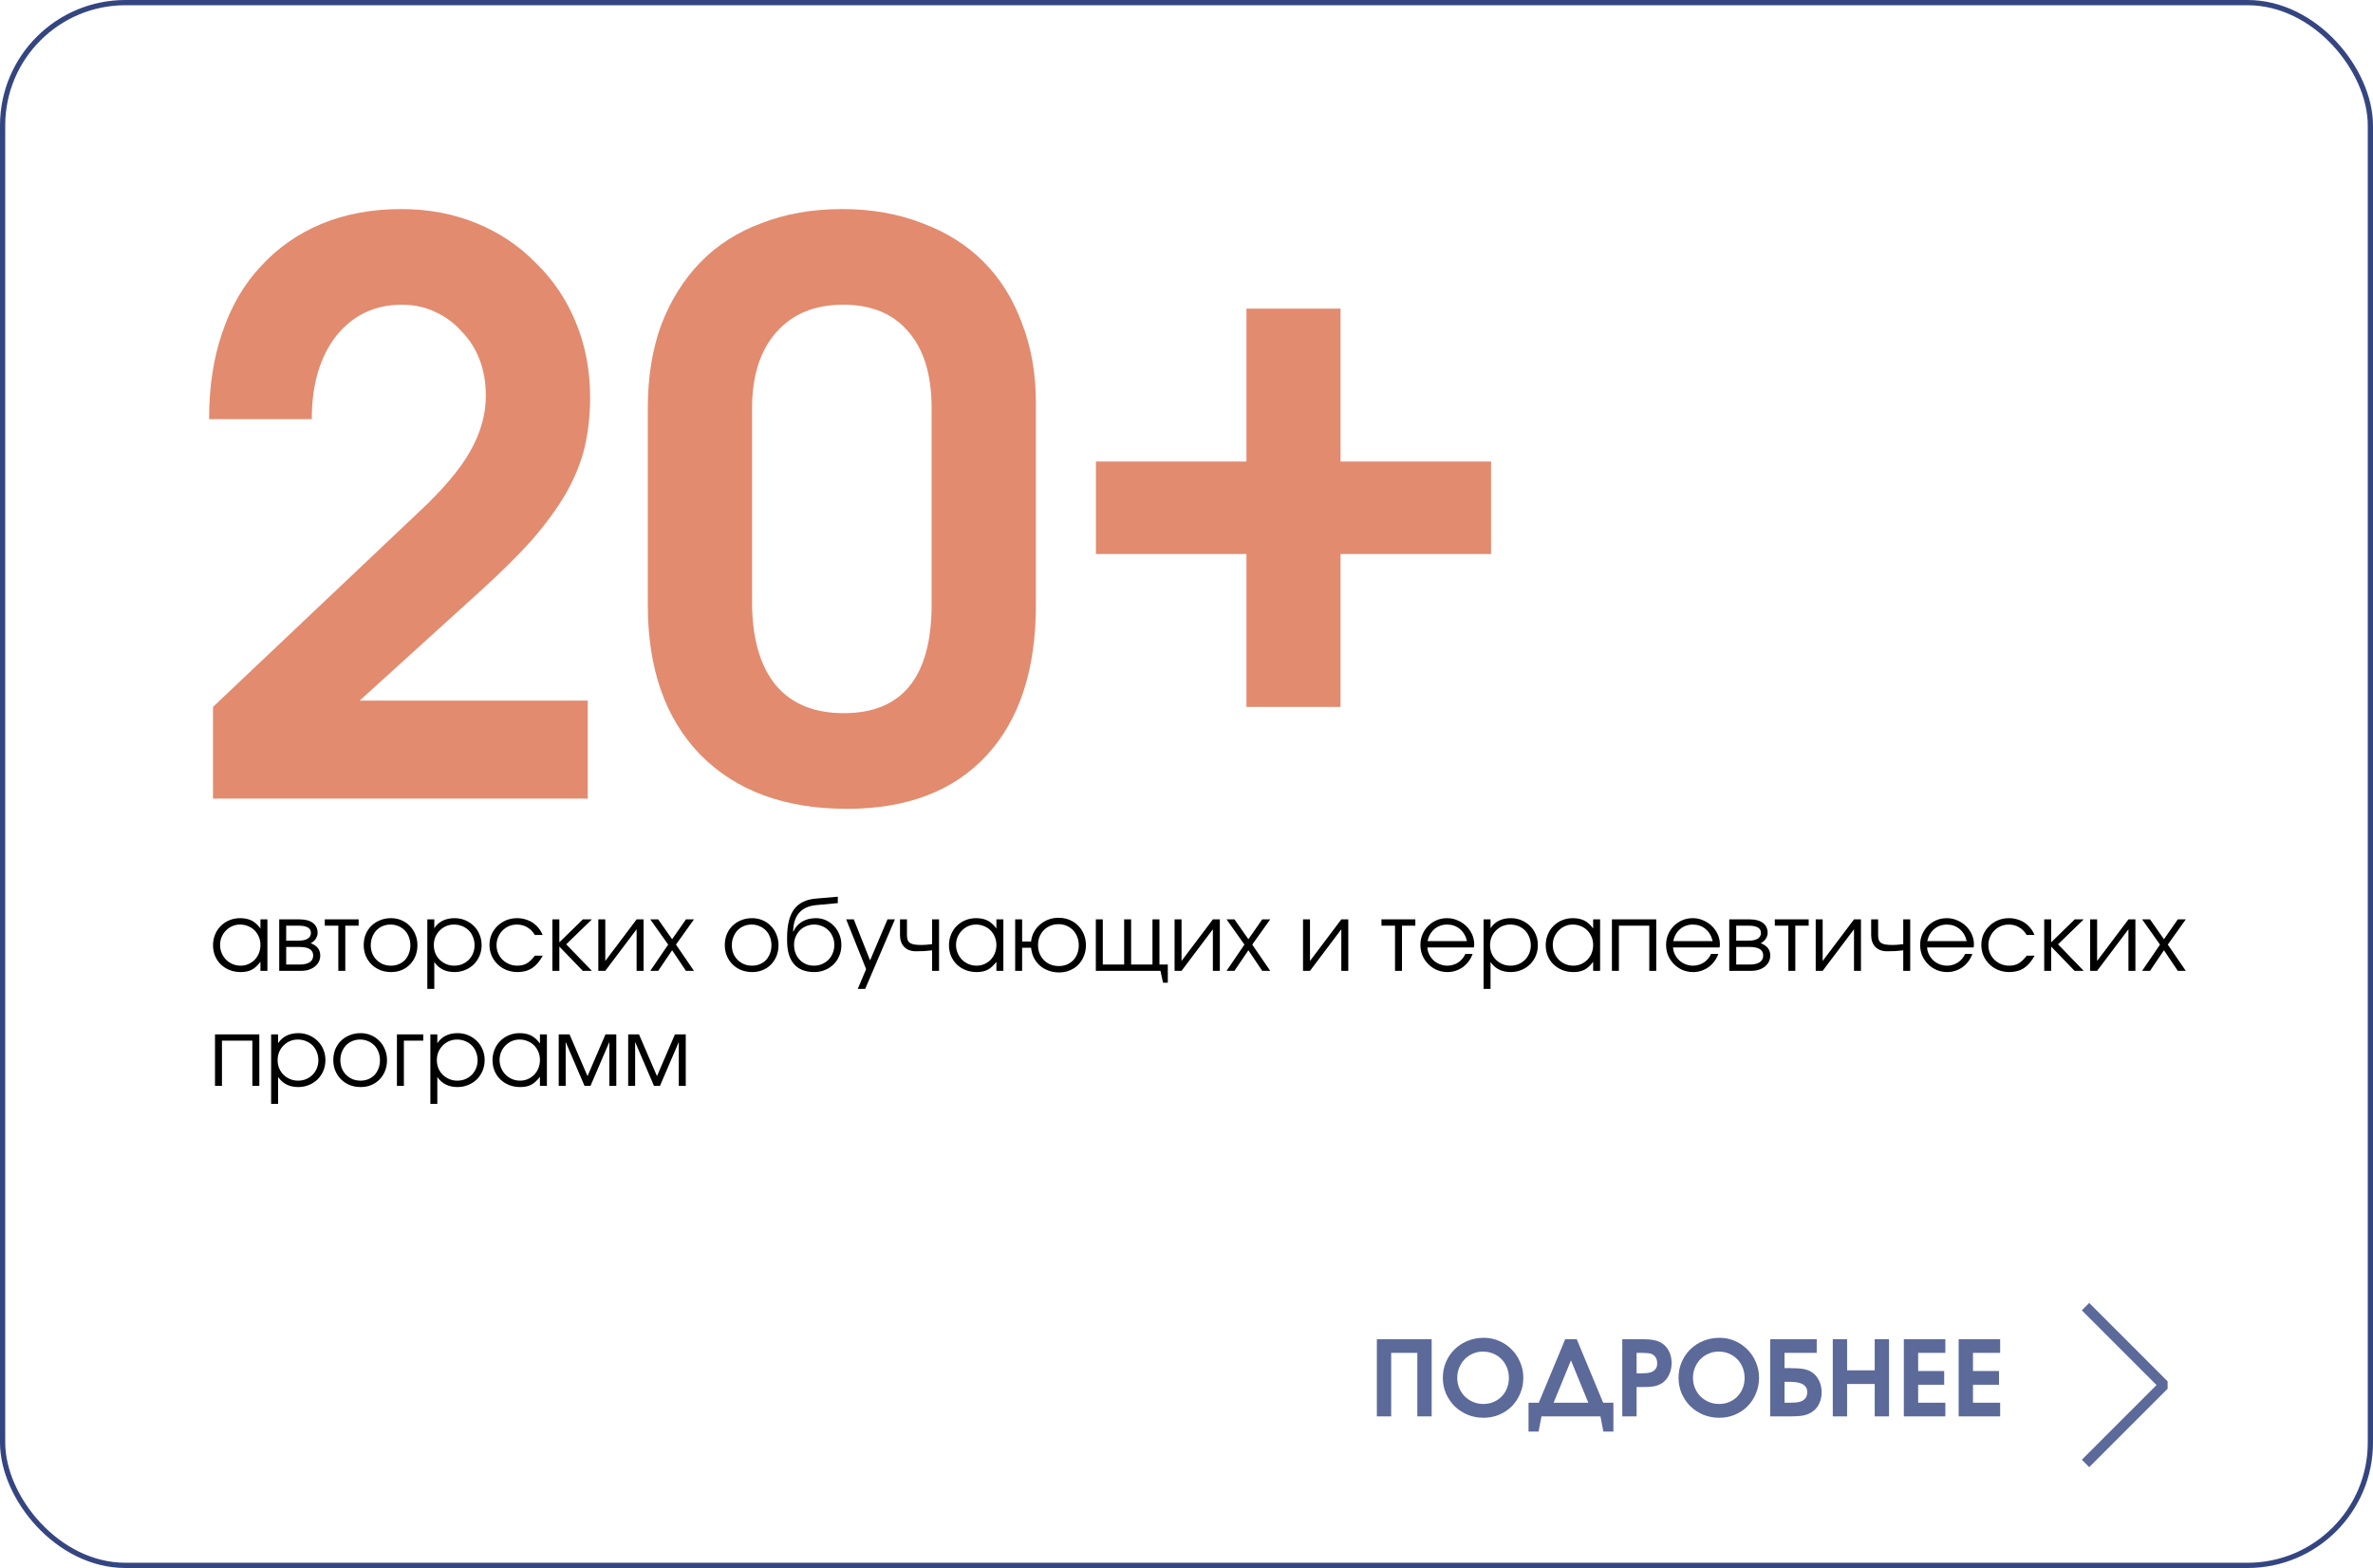
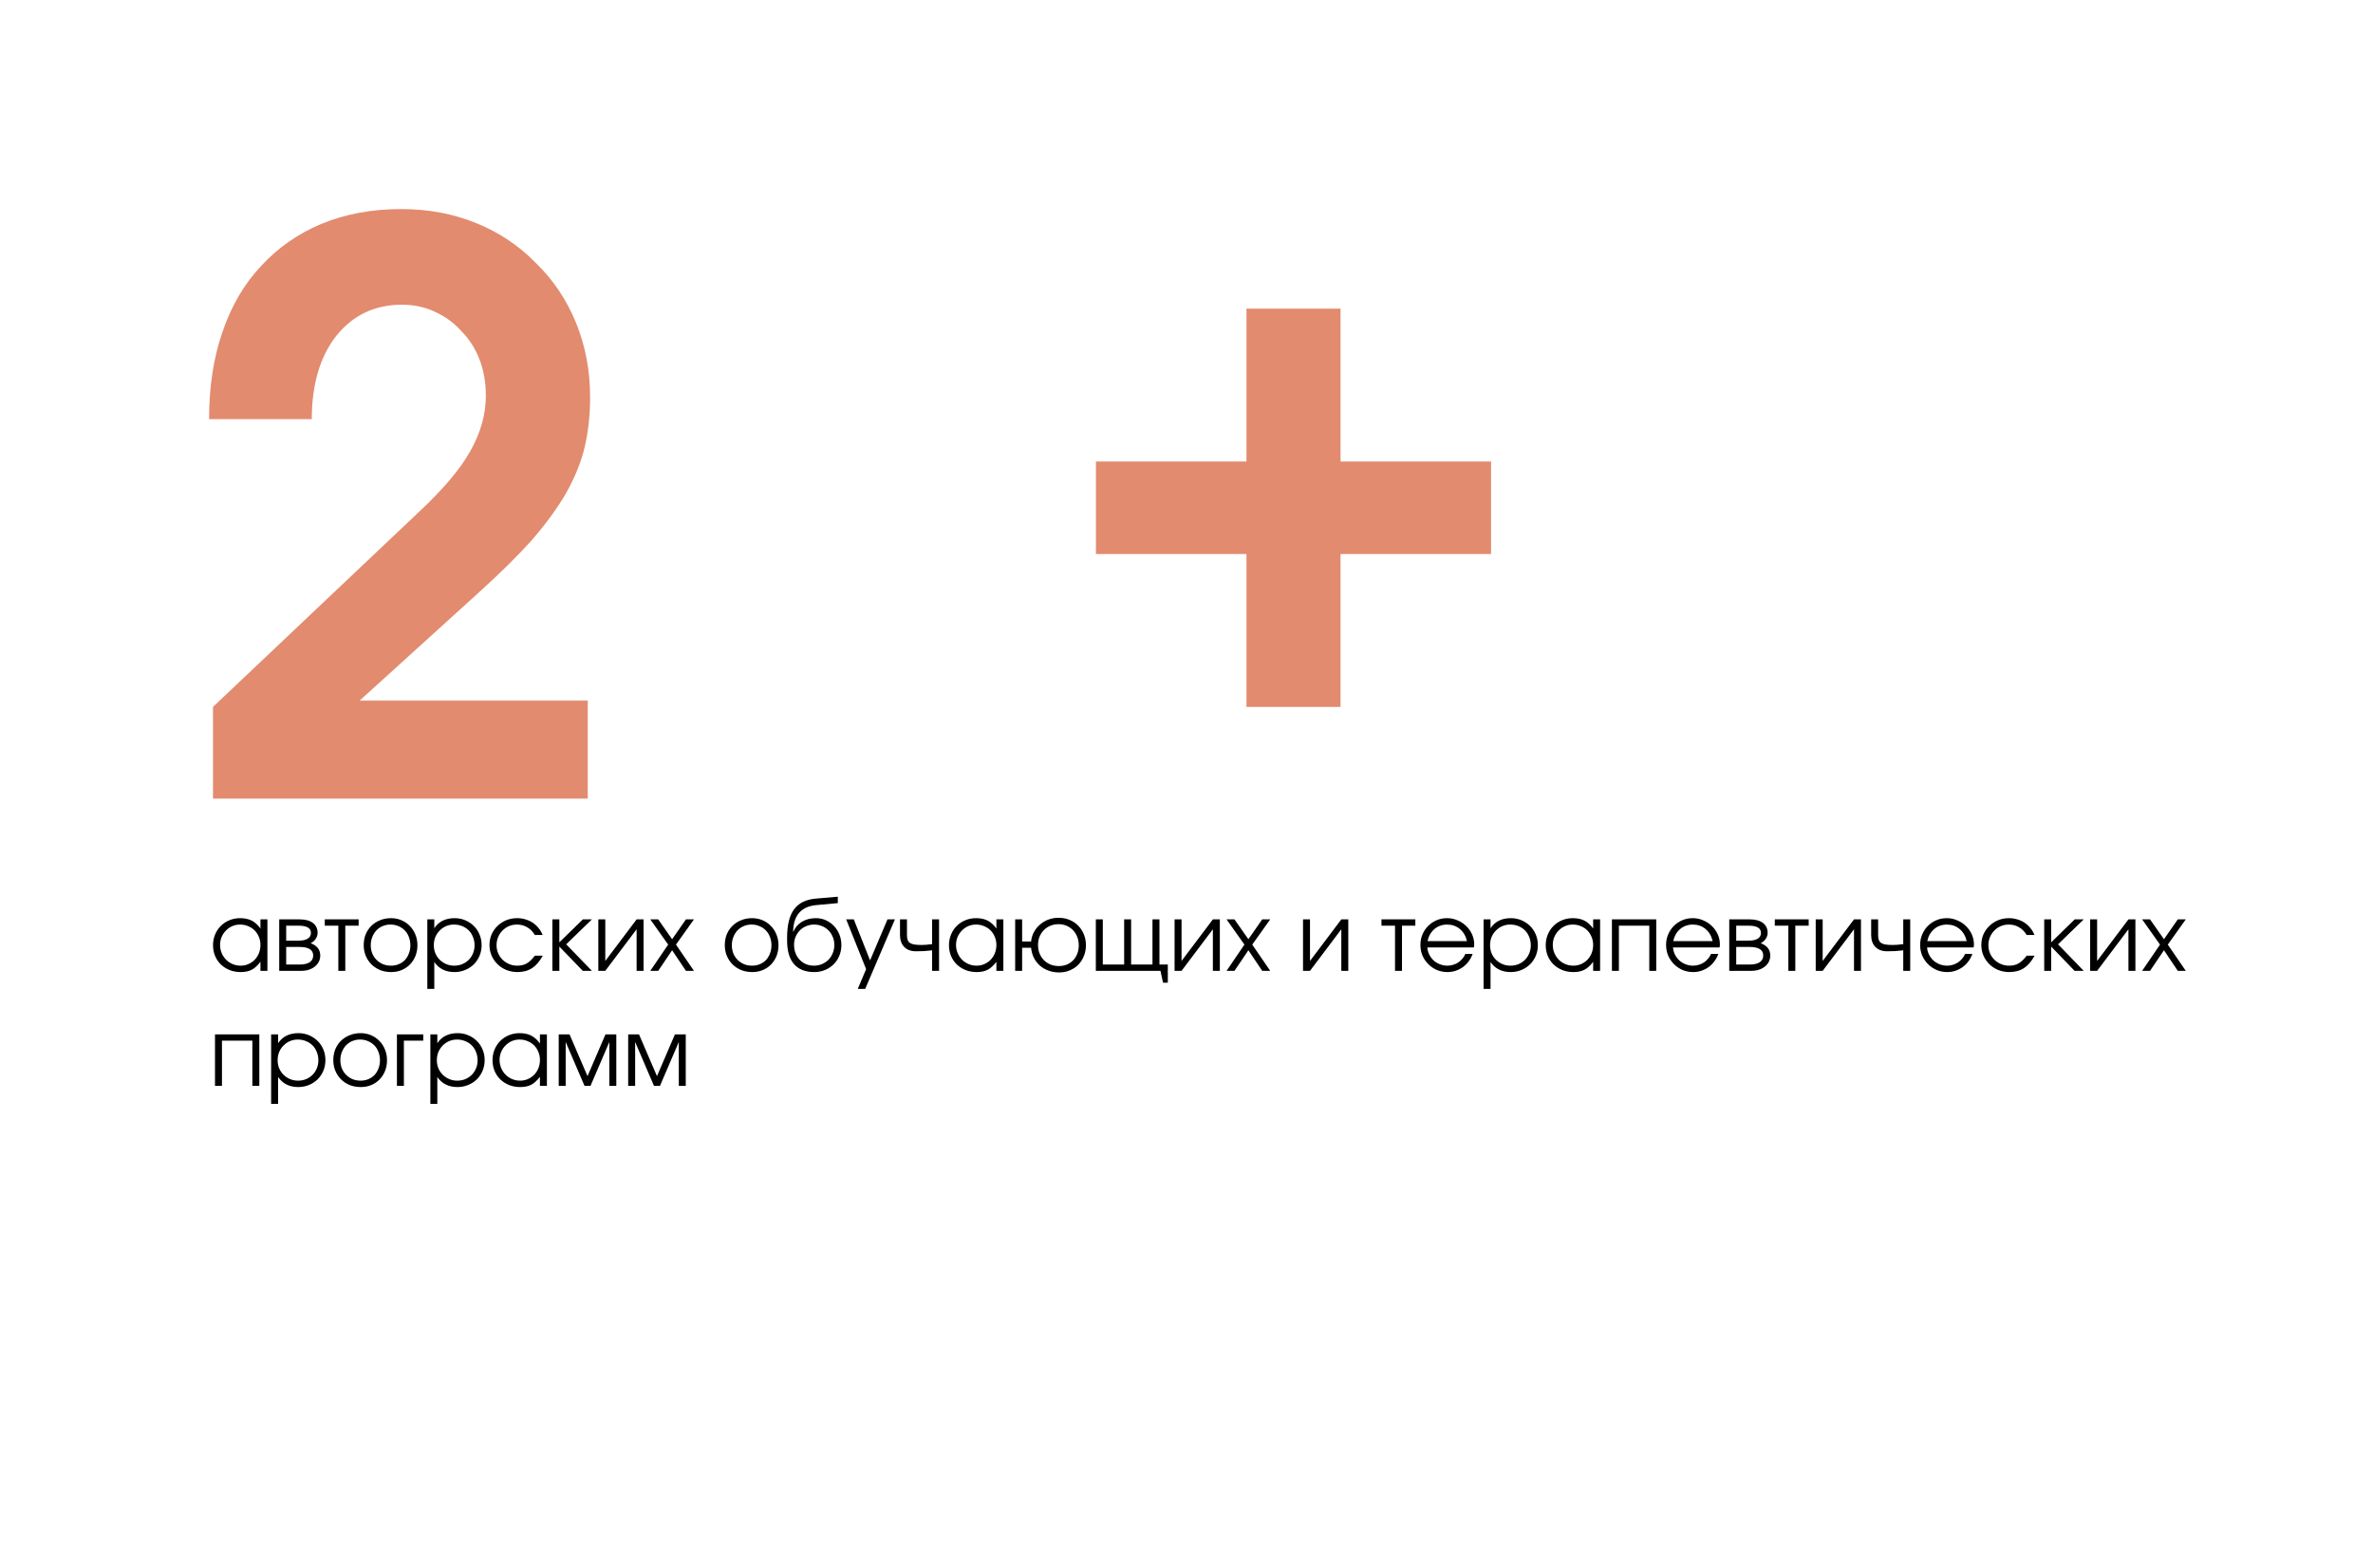
<svg xmlns="http://www.w3.org/2000/svg" width="454" height="300" viewBox="0 0 454 300" fill="none">
-   <rect x="0.5" y="0.5" width="453" height="299" rx="23.5" stroke="#344581" />
  <path d="M40.756 180.854C40.756 180.11 40.888 179.426 41.152 178.802C41.416 178.166 41.776 177.62 42.232 177.164C42.7 176.696 43.252 176.33 43.888 176.066C44.524 175.802 45.208 175.67 45.94 175.67C46.804 175.67 47.542 175.826 48.154 176.138C48.766 176.45 49.324 176.954 49.828 177.65V175.904H51.16V185.75H49.828V184.022C49.564 184.37 49.294 184.67 49.018 184.922C48.754 185.174 48.472 185.378 48.172 185.534C47.872 185.69 47.548 185.804 47.2 185.876C46.852 185.948 46.468 185.984 46.048 185.984C45.292 185.984 44.59 185.858 43.942 185.606C43.294 185.342 42.73 184.982 42.25 184.526C41.782 184.07 41.416 183.53 41.152 182.906C40.888 182.27 40.756 181.586 40.756 180.854ZM42.106 180.8C42.106 181.352 42.208 181.868 42.412 182.348C42.616 182.828 42.892 183.248 43.24 183.608C43.6 183.968 44.02 184.25 44.5 184.454C44.98 184.658 45.49 184.76 46.03 184.76C46.57 184.76 47.068 184.658 47.524 184.454C47.992 184.25 48.394 183.974 48.73 183.626C49.078 183.266 49.348 182.846 49.54 182.366C49.732 181.874 49.828 181.352 49.828 180.8C49.828 180.236 49.726 179.72 49.522 179.252C49.33 178.772 49.06 178.358 48.712 178.01C48.364 177.662 47.95 177.392 47.47 177.2C47.002 176.996 46.486 176.894 45.922 176.894C45.394 176.894 44.896 176.996 44.428 177.2C43.972 177.404 43.57 177.686 43.222 178.046C42.874 178.394 42.598 178.808 42.394 179.288C42.202 179.756 42.106 180.26 42.106 180.8ZM53.421 175.904H57.363C58.431 175.904 59.265 176.132 59.865 176.588C60.465 177.044 60.765 177.68 60.765 178.496C60.765 178.892 60.639 179.276 60.387 179.648C60.135 180.02 59.817 180.29 59.433 180.458C60.657 180.914 61.269 181.7 61.269 182.816C61.269 183.248 61.179 183.644 60.999 184.004C60.819 184.352 60.567 184.658 60.243 184.922C59.919 185.186 59.535 185.39 59.091 185.534C58.647 185.678 58.161 185.75 57.633 185.75H53.421V175.904ZM57.147 179.972C57.903 179.972 58.479 179.846 58.875 179.594C59.283 179.33 59.487 178.964 59.487 178.496C59.487 177.572 58.707 177.11 57.147 177.11H54.753V179.972H57.147ZM57.291 184.544C58.143 184.544 58.791 184.4 59.235 184.112C59.691 183.812 59.919 183.38 59.919 182.816C59.919 181.724 59.043 181.178 57.291 181.178H54.753V184.544H57.291ZM64.728 177.11H62.136V175.904H68.616V177.11H66.06V185.75H64.728V177.11ZM69.584 180.836C69.584 180.092 69.71 179.402 69.962 178.766C70.226 178.13 70.592 177.584 71.06 177.128C71.528 176.672 72.08 176.318 72.716 176.066C73.352 175.802 74.048 175.67 74.804 175.67C75.524 175.67 76.19 175.802 76.802 176.066C77.426 176.33 77.96 176.696 78.404 177.164C78.86 177.62 79.214 178.166 79.466 178.802C79.73 179.426 79.862 180.11 79.862 180.854C79.862 181.586 79.736 182.27 79.484 182.906C79.232 183.53 78.884 184.07 78.44 184.526C77.996 184.982 77.462 185.342 76.838 185.606C76.226 185.858 75.56 185.984 74.84 185.984C74.084 185.984 73.382 185.858 72.734 185.606C72.098 185.342 71.546 184.982 71.078 184.526C70.61 184.058 70.244 183.512 69.98 182.888C69.716 182.252 69.584 181.568 69.584 180.836ZM74.804 184.76C75.344 184.76 75.842 184.664 76.298 184.472C76.754 184.28 77.144 184.016 77.468 183.68C77.792 183.332 78.044 182.918 78.224 182.438C78.416 181.958 78.512 181.436 78.512 180.872C78.512 180.296 78.416 179.762 78.224 179.27C78.044 178.778 77.78 178.358 77.432 178.01C77.096 177.662 76.694 177.392 76.226 177.2C75.77 176.996 75.26 176.894 74.696 176.894C74.156 176.894 73.652 176.996 73.184 177.2C72.728 177.392 72.332 177.668 71.996 178.028C71.672 178.376 71.414 178.796 71.222 179.288C71.03 179.768 70.934 180.29 70.934 180.854C70.934 181.418 71.03 181.94 71.222 182.42C71.414 182.888 71.684 183.296 72.032 183.644C72.38 183.992 72.788 184.268 73.256 184.472C73.736 184.664 74.252 184.76 74.804 184.76ZM81.757 175.904H83.089V177.596C83.509 176.96 84.043 176.48 84.691 176.156C85.351 175.832 86.107 175.67 86.959 175.67C87.691 175.67 88.369 175.802 88.993 176.066C89.629 176.33 90.181 176.696 90.649 177.164C91.117 177.62 91.483 178.166 91.747 178.802C92.011 179.426 92.143 180.104 92.143 180.836C92.143 181.556 92.011 182.234 91.747 182.87C91.483 183.494 91.117 184.04 90.649 184.508C90.181 184.964 89.629 185.324 88.993 185.588C88.357 185.852 87.667 185.984 86.923 185.984C86.095 185.984 85.357 185.822 84.709 185.498C84.061 185.174 83.521 184.694 83.089 184.058V189.206H81.757V175.904ZM86.905 184.76C87.457 184.76 87.967 184.664 88.435 184.472C88.915 184.268 89.329 183.992 89.677 183.644C90.025 183.296 90.295 182.888 90.487 182.42C90.691 181.94 90.793 181.424 90.793 180.872C90.793 180.296 90.691 179.762 90.487 179.27C90.295 178.778 90.025 178.358 89.677 178.01C89.329 177.662 88.915 177.392 88.435 177.2C87.955 176.996 87.427 176.894 86.851 176.894C86.311 176.894 85.807 176.996 85.339 177.2C84.871 177.404 84.463 177.686 84.115 178.046C83.767 178.394 83.491 178.808 83.287 179.288C83.095 179.768 82.999 180.284 82.999 180.836C82.999 181.388 83.095 181.904 83.287 182.384C83.491 182.864 83.767 183.278 84.115 183.626C84.475 183.974 84.889 184.25 85.357 184.454C85.837 184.658 86.353 184.76 86.905 184.76ZM103.837 182.852C103.261 183.92 102.583 184.712 101.803 185.228C101.023 185.732 100.093 185.984 99.013 185.984C98.257 185.984 97.549 185.852 96.889 185.588C96.241 185.324 95.677 184.958 95.197 184.49C94.717 184.022 94.339 183.476 94.063 182.852C93.787 182.216 93.649 181.532 93.649 180.8C93.649 180.08 93.781 179.408 94.045 178.784C94.321 178.16 94.699 177.62 95.179 177.164C95.659 176.696 96.217 176.33 96.853 176.066C97.501 175.802 98.191 175.67 98.923 175.67C99.487 175.67 100.021 175.748 100.525 175.904C101.029 176.048 101.491 176.258 101.911 176.534C102.331 176.81 102.703 177.152 103.027 177.56C103.363 177.956 103.627 178.4 103.819 178.892H102.325C101.941 178.244 101.455 177.752 100.867 177.416C100.291 177.068 99.637 176.894 98.905 176.894C98.353 176.894 97.837 176.996 97.357 177.2C96.889 177.404 96.481 177.686 96.133 178.046C95.785 178.394 95.509 178.808 95.305 179.288C95.101 179.768 94.999 180.284 94.999 180.836C94.999 181.388 95.101 181.904 95.305 182.384C95.509 182.852 95.791 183.266 96.151 183.626C96.511 183.974 96.931 184.25 97.411 184.454C97.891 184.658 98.407 184.76 98.959 184.76C99.667 184.76 100.273 184.616 100.777 184.328C101.293 184.028 101.809 183.536 102.325 182.852H103.837ZM105.681 175.904H107.013V180.296L111.513 175.904H113.241L108.327 180.674L113.241 185.75H111.495L107.013 181.106V185.75H105.681V175.904ZM114.47 175.904H115.802V183.86L121.796 175.904H123.128V185.75H121.796V177.794L115.802 185.75H114.47V175.904ZM127.834 180.728L124.414 175.904H125.926L128.59 179.702L131.236 175.904H132.766L129.328 180.728L132.766 185.75H131.236L128.59 181.808L125.926 185.75H124.414L127.834 180.728ZM138.666 180.836C138.666 180.092 138.792 179.402 139.044 178.766C139.308 178.13 139.674 177.584 140.142 177.128C140.61 176.672 141.162 176.318 141.798 176.066C142.434 175.802 143.13 175.67 143.886 175.67C144.606 175.67 145.272 175.802 145.884 176.066C146.508 176.33 147.042 176.696 147.486 177.164C147.942 177.62 148.296 178.166 148.548 178.802C148.812 179.426 148.944 180.11 148.944 180.854C148.944 181.586 148.818 182.27 148.566 182.906C148.314 183.53 147.966 184.07 147.522 184.526C147.078 184.982 146.544 185.342 145.92 185.606C145.308 185.858 144.642 185.984 143.922 185.984C143.166 185.984 142.464 185.858 141.816 185.606C141.18 185.342 140.628 184.982 140.16 184.526C139.692 184.058 139.326 183.512 139.062 182.888C138.798 182.252 138.666 181.568 138.666 180.836ZM143.886 184.76C144.426 184.76 144.924 184.664 145.38 184.472C145.836 184.28 146.226 184.016 146.55 183.68C146.874 183.332 147.126 182.918 147.306 182.438C147.498 181.958 147.594 181.436 147.594 180.872C147.594 180.296 147.498 179.762 147.306 179.27C147.126 178.778 146.862 178.358 146.514 178.01C146.178 177.662 145.776 177.392 145.308 177.2C144.852 176.996 144.342 176.894 143.778 176.894C143.238 176.894 142.734 176.996 142.266 177.2C141.81 177.392 141.414 177.668 141.078 178.028C140.754 178.376 140.496 178.796 140.304 179.288C140.112 179.768 140.016 180.29 140.016 180.854C140.016 181.418 140.112 181.94 140.304 182.42C140.496 182.888 140.766 183.296 141.114 183.644C141.462 183.992 141.87 184.268 142.338 184.472C142.818 184.664 143.334 184.76 143.886 184.76ZM151.793 178.244C152.129 177.44 152.675 176.81 153.431 176.354C154.187 175.898 155.075 175.67 156.095 175.67C156.779 175.67 157.415 175.802 158.003 176.066C158.591 176.33 159.107 176.696 159.551 177.164C159.995 177.632 160.343 178.178 160.595 178.802C160.847 179.426 160.973 180.098 160.973 180.818C160.973 181.55 160.841 182.234 160.577 182.87C160.313 183.506 159.947 184.052 159.479 184.508C159.023 184.964 158.477 185.324 157.841 185.588C157.205 185.852 156.515 185.984 155.771 185.984C154.079 185.984 152.789 185.474 151.901 184.454C151.025 183.434 150.587 181.934 150.587 179.954V179.414C150.587 177.002 151.031 175.19 151.919 173.978C152.819 172.766 154.211 172.082 156.095 171.926L160.289 171.566V172.79L156.203 173.168C153.299 173.432 151.811 175.118 151.739 178.226L151.793 178.244ZM155.735 184.76C156.287 184.76 156.797 184.658 157.265 184.454C157.745 184.25 158.159 183.974 158.507 183.626C158.855 183.266 159.125 182.846 159.317 182.366C159.521 181.874 159.623 181.346 159.623 180.782C159.623 180.23 159.521 179.72 159.317 179.252C159.125 178.772 158.855 178.358 158.507 178.01C158.171 177.662 157.763 177.392 157.283 177.2C156.815 176.996 156.305 176.894 155.753 176.894C155.213 176.894 154.709 176.996 154.241 177.2C153.773 177.392 153.365 177.662 153.017 178.01C152.681 178.358 152.411 178.772 152.207 179.252C152.015 179.72 151.919 180.23 151.919 180.782C151.919 181.358 152.015 181.892 152.207 182.384C152.399 182.864 152.663 183.284 152.999 183.644C153.347 183.992 153.749 184.268 154.205 184.472C154.673 184.664 155.183 184.76 155.735 184.76ZM165.707 185.426L161.891 175.904H163.349L166.463 183.752L169.793 175.904H171.215L165.527 189.206H164.105L165.707 185.426ZM178.327 181.826C177.823 181.886 177.313 181.934 176.797 181.97C176.293 181.994 175.771 182.006 175.231 182.006C174.283 182.006 173.539 181.73 172.999 181.178C172.459 180.626 172.189 179.864 172.189 178.892V175.904H173.521V178.892C173.521 179.264 173.563 179.576 173.647 179.828C173.731 180.068 173.875 180.26 174.079 180.404C174.295 180.548 174.577 180.65 174.925 180.71C175.285 180.77 175.741 180.8 176.293 180.8C176.617 180.8 176.923 180.788 177.211 180.764C177.499 180.74 177.871 180.698 178.327 180.638V175.904H179.659V185.75H178.327V181.826ZM181.557 180.854C181.557 180.11 181.689 179.426 181.953 178.802C182.217 178.166 182.577 177.62 183.033 177.164C183.501 176.696 184.053 176.33 184.689 176.066C185.325 175.802 186.009 175.67 186.741 175.67C187.605 175.67 188.343 175.826 188.955 176.138C189.567 176.45 190.125 176.954 190.629 177.65V175.904H191.961V185.75H190.629V184.022C190.365 184.37 190.095 184.67 189.819 184.922C189.555 185.174 189.273 185.378 188.973 185.534C188.673 185.69 188.349 185.804 188.001 185.876C187.653 185.948 187.269 185.984 186.849 185.984C186.093 185.984 185.391 185.858 184.743 185.606C184.095 185.342 183.531 184.982 183.051 184.526C182.583 184.07 182.217 183.53 181.953 182.906C181.689 182.27 181.557 181.586 181.557 180.854ZM182.907 180.8C182.907 181.352 183.009 181.868 183.213 182.348C183.417 182.828 183.693 183.248 184.041 183.608C184.401 183.968 184.821 184.25 185.301 184.454C185.781 184.658 186.291 184.76 186.831 184.76C187.371 184.76 187.869 184.658 188.325 184.454C188.793 184.25 189.195 183.974 189.531 183.626C189.879 183.266 190.149 182.846 190.341 182.366C190.533 181.874 190.629 181.352 190.629 180.8C190.629 180.236 190.527 179.72 190.323 179.252C190.131 178.772 189.861 178.358 189.513 178.01C189.165 177.662 188.751 177.392 188.271 177.2C187.803 176.996 187.287 176.894 186.723 176.894C186.195 176.894 185.697 176.996 185.229 177.2C184.773 177.404 184.371 177.686 184.023 178.046C183.675 178.394 183.399 178.808 183.195 179.288C183.003 179.756 182.907 180.26 182.907 180.8ZM202.592 184.832C203.144 184.832 203.654 184.736 204.122 184.544C204.59 184.34 204.992 184.064 205.328 183.716C205.664 183.368 205.922 182.954 206.102 182.474C206.294 181.982 206.39 181.448 206.39 180.872C206.39 180.296 206.294 179.762 206.102 179.27C205.91 178.766 205.64 178.334 205.292 177.974C204.944 177.614 204.536 177.332 204.068 177.128C203.6 176.924 203.084 176.822 202.52 176.822C201.956 176.822 201.434 176.924 200.954 177.128C200.474 177.32 200.06 177.596 199.712 177.956C199.364 178.304 199.088 178.724 198.884 179.216C198.692 179.696 198.596 180.224 198.596 180.8C198.596 181.388 198.692 181.928 198.884 182.42C199.088 182.912 199.364 183.338 199.712 183.698C200.072 184.058 200.492 184.34 200.972 184.544C201.464 184.736 202.004 184.832 202.592 184.832ZM194.222 175.904H195.554V180.134H197.264C197.336 179.474 197.522 178.868 197.822 178.316C198.122 177.764 198.506 177.29 198.974 176.894C199.442 176.486 199.976 176.168 200.576 175.94C201.188 175.712 201.836 175.598 202.52 175.598C203.276 175.598 203.972 175.73 204.608 175.994C205.256 176.258 205.808 176.624 206.264 177.092C206.732 177.56 207.098 178.118 207.362 178.766C207.626 179.402 207.758 180.098 207.758 180.854C207.758 181.598 207.626 182.288 207.362 182.924C207.11 183.56 206.756 184.112 206.3 184.58C205.844 185.036 205.304 185.396 204.68 185.66C204.056 185.924 203.372 186.056 202.628 186.056C201.908 186.056 201.236 185.942 200.612 185.714C199.988 185.486 199.436 185.168 198.956 184.76C198.488 184.34 198.104 183.842 197.804 183.266C197.516 182.678 197.336 182.036 197.264 181.34H195.554V185.75H194.222V175.904ZM209.655 175.904H210.987V184.544H215.073V175.904H216.405V184.544H220.491V175.904H221.823V184.544H223.425V188.018H222.507L222.021 185.75H209.655V175.904ZM224.72 175.904H226.052V183.86L232.046 175.904H233.378V185.75H232.046V177.794L226.052 185.75H224.72V175.904ZM238.084 180.728L234.664 175.904H236.176L238.84 179.702L241.486 175.904H243.016L239.578 180.728L243.016 185.75H241.486L238.84 181.808L236.176 185.75H234.664L238.084 180.728ZM249.294 175.904H250.626V183.86L256.62 175.904H257.952V185.75H256.62V177.794L250.626 185.75H249.294V175.904ZM266.894 177.11H264.302V175.904H270.782V177.11H268.226V185.75H266.894V177.11ZM281.74 182.51C281.56 183.026 281.308 183.5 280.984 183.932C280.672 184.352 280.306 184.718 279.886 185.03C279.466 185.33 279.004 185.564 278.5 185.732C278.008 185.9 277.492 185.984 276.952 185.984C276.22 185.984 275.536 185.852 274.9 185.588C274.276 185.312 273.73 184.94 273.262 184.472C272.794 184.004 272.422 183.458 272.146 182.834C271.882 182.198 271.75 181.514 271.75 180.782C271.75 180.062 271.882 179.396 272.146 178.784C272.41 178.16 272.77 177.62 273.226 177.164C273.694 176.696 274.234 176.33 274.846 176.066C275.47 175.802 276.136 175.67 276.844 175.67C277.552 175.67 278.218 175.808 278.842 176.084C279.478 176.348 280.03 176.708 280.498 177.164C280.978 177.62 281.356 178.154 281.632 178.766C281.908 179.378 282.046 180.026 282.046 180.71C282.046 180.806 282.04 180.902 282.028 180.998C282.016 181.082 281.998 181.172 281.974 181.268H273.082C273.106 181.748 273.226 182.204 273.442 182.636C273.658 183.056 273.934 183.428 274.27 183.752C274.618 184.064 275.02 184.31 275.476 184.49C275.932 184.67 276.412 184.76 276.916 184.76C277.288 184.76 277.648 184.706 277.996 184.598C278.356 184.49 278.686 184.34 278.986 184.148C279.286 183.944 279.55 183.704 279.778 183.428C280.018 183.152 280.21 182.846 280.354 182.51H281.74ZM280.66 180.062C280.432 179.078 279.976 178.304 279.292 177.74C278.62 177.176 277.804 176.894 276.844 176.894C276.376 176.894 275.932 176.972 275.512 177.128C275.104 177.272 274.738 177.488 274.414 177.776C274.09 178.052 273.814 178.388 273.586 178.784C273.37 179.168 273.214 179.594 273.118 180.062H280.66ZM283.835 175.904H285.167V177.596C285.587 176.96 286.121 176.48 286.769 176.156C287.429 175.832 288.185 175.67 289.037 175.67C289.769 175.67 290.447 175.802 291.071 176.066C291.707 176.33 292.259 176.696 292.727 177.164C293.195 177.62 293.561 178.166 293.825 178.802C294.089 179.426 294.221 180.104 294.221 180.836C294.221 181.556 294.089 182.234 293.825 182.87C293.561 183.494 293.195 184.04 292.727 184.508C292.259 184.964 291.707 185.324 291.071 185.588C290.435 185.852 289.745 185.984 289.001 185.984C288.173 185.984 287.435 185.822 286.787 185.498C286.139 185.174 285.599 184.694 285.167 184.058V189.206H283.835V175.904ZM288.983 184.76C289.535 184.76 290.045 184.664 290.513 184.472C290.993 184.268 291.407 183.992 291.755 183.644C292.103 183.296 292.373 182.888 292.565 182.42C292.769 181.94 292.871 181.424 292.871 180.872C292.871 180.296 292.769 179.762 292.565 179.27C292.373 178.778 292.103 178.358 291.755 178.01C291.407 177.662 290.993 177.392 290.513 177.2C290.033 176.996 289.505 176.894 288.929 176.894C288.389 176.894 287.885 176.996 287.417 177.2C286.949 177.404 286.541 177.686 286.193 178.046C285.845 178.394 285.569 178.808 285.365 179.288C285.173 179.768 285.077 180.284 285.077 180.836C285.077 181.388 285.173 181.904 285.365 182.384C285.569 182.864 285.845 183.278 286.193 183.626C286.553 183.974 286.967 184.25 287.435 184.454C287.915 184.658 288.431 184.76 288.983 184.76ZM295.727 180.854C295.727 180.11 295.859 179.426 296.123 178.802C296.387 178.166 296.747 177.62 297.203 177.164C297.671 176.696 298.223 176.33 298.859 176.066C299.495 175.802 300.179 175.67 300.911 175.67C301.775 175.67 302.513 175.826 303.125 176.138C303.737 176.45 304.295 176.954 304.799 177.65V175.904H306.131V185.75H304.799V184.022C304.535 184.37 304.265 184.67 303.989 184.922C303.725 185.174 303.443 185.378 303.143 185.534C302.843 185.69 302.519 185.804 302.171 185.876C301.823 185.948 301.439 185.984 301.019 185.984C300.263 185.984 299.561 185.858 298.913 185.606C298.265 185.342 297.701 184.982 297.221 184.526C296.753 184.07 296.387 183.53 296.123 182.906C295.859 182.27 295.727 181.586 295.727 180.854ZM297.077 180.8C297.077 181.352 297.179 181.868 297.383 182.348C297.587 182.828 297.863 183.248 298.211 183.608C298.571 183.968 298.991 184.25 299.471 184.454C299.951 184.658 300.461 184.76 301.001 184.76C301.541 184.76 302.039 184.658 302.495 184.454C302.963 184.25 303.365 183.974 303.701 183.626C304.049 183.266 304.319 182.846 304.511 182.366C304.703 181.874 304.799 181.352 304.799 180.8C304.799 180.236 304.697 179.72 304.493 179.252C304.301 178.772 304.031 178.358 303.683 178.01C303.335 177.662 302.921 177.392 302.441 177.2C301.973 176.996 301.457 176.894 300.893 176.894C300.365 176.894 299.867 176.996 299.399 177.2C298.943 177.404 298.541 177.686 298.193 178.046C297.845 178.394 297.569 178.808 297.365 179.288C297.173 179.756 297.077 180.26 297.077 180.8ZM308.392 175.904H316.87V185.75H315.538V177.11H309.724V185.75H308.392V175.904ZM328.744 182.51C328.564 183.026 328.312 183.5 327.988 183.932C327.676 184.352 327.31 184.718 326.89 185.03C326.47 185.33 326.008 185.564 325.504 185.732C325.012 185.9 324.496 185.984 323.956 185.984C323.224 185.984 322.54 185.852 321.904 185.588C321.28 185.312 320.734 184.94 320.266 184.472C319.798 184.004 319.426 183.458 319.15 182.834C318.886 182.198 318.754 181.514 318.754 180.782C318.754 180.062 318.886 179.396 319.15 178.784C319.414 178.16 319.774 177.62 320.23 177.164C320.698 176.696 321.238 176.33 321.85 176.066C322.474 175.802 323.14 175.67 323.848 175.67C324.556 175.67 325.222 175.808 325.846 176.084C326.482 176.348 327.034 176.708 327.502 177.164C327.982 177.62 328.36 178.154 328.636 178.766C328.912 179.378 329.05 180.026 329.05 180.71C329.05 180.806 329.044 180.902 329.032 180.998C329.02 181.082 329.002 181.172 328.978 181.268H320.086C320.11 181.748 320.23 182.204 320.446 182.636C320.662 183.056 320.938 183.428 321.274 183.752C321.622 184.064 322.024 184.31 322.48 184.49C322.936 184.67 323.416 184.76 323.92 184.76C324.292 184.76 324.652 184.706 325 184.598C325.36 184.49 325.69 184.34 325.99 184.148C326.29 183.944 326.554 183.704 326.782 183.428C327.022 183.152 327.214 182.846 327.358 182.51H328.744ZM327.664 180.062C327.436 179.078 326.98 178.304 326.296 177.74C325.624 177.176 324.808 176.894 323.848 176.894C323.38 176.894 322.936 176.972 322.516 177.128C322.108 177.272 321.742 177.488 321.418 177.776C321.094 178.052 320.818 178.388 320.59 178.784C320.374 179.168 320.218 179.594 320.122 180.062H327.664ZM330.839 175.904H334.781C335.849 175.904 336.683 176.132 337.283 176.588C337.883 177.044 338.183 177.68 338.183 178.496C338.183 178.892 338.057 179.276 337.805 179.648C337.553 180.02 337.235 180.29 336.851 180.458C338.075 180.914 338.687 181.7 338.687 182.816C338.687 183.248 338.597 183.644 338.417 184.004C338.237 184.352 337.985 184.658 337.661 184.922C337.337 185.186 336.953 185.39 336.509 185.534C336.065 185.678 335.579 185.75 335.051 185.75H330.839V175.904ZM334.565 179.972C335.321 179.972 335.897 179.846 336.293 179.594C336.701 179.33 336.905 178.964 336.905 178.496C336.905 177.572 336.125 177.11 334.565 177.11H332.171V179.972H334.565ZM334.709 184.544C335.561 184.544 336.209 184.4 336.653 184.112C337.109 183.812 337.337 183.38 337.337 182.816C337.337 181.724 336.461 181.178 334.709 181.178H332.171V184.544H334.709ZM342.146 177.11H339.554V175.904H346.034V177.11H343.478V185.75H342.146V177.11ZM347.38 175.904H348.712V183.86L354.706 175.904H356.038V185.75H354.706V177.794L348.712 185.75H347.38V175.904ZM364.128 181.826C363.624 181.886 363.114 181.934 362.598 181.97C362.094 181.994 361.572 182.006 361.032 182.006C360.084 182.006 359.34 181.73 358.8 181.178C358.26 180.626 357.99 179.864 357.99 178.892V175.904H359.322V178.892C359.322 179.264 359.364 179.576 359.448 179.828C359.532 180.068 359.676 180.26 359.88 180.404C360.096 180.548 360.378 180.65 360.726 180.71C361.086 180.77 361.542 180.8 362.094 180.8C362.418 180.8 362.724 180.788 363.012 180.764C363.3 180.74 363.672 180.698 364.128 180.638V175.904H365.46V185.75H364.128V181.826ZM377.348 182.51C377.168 183.026 376.916 183.5 376.592 183.932C376.28 184.352 375.914 184.718 375.494 185.03C375.074 185.33 374.612 185.564 374.108 185.732C373.616 185.9 373.1 185.984 372.56 185.984C371.828 185.984 371.144 185.852 370.508 185.588C369.884 185.312 369.338 184.94 368.87 184.472C368.402 184.004 368.03 183.458 367.754 182.834C367.49 182.198 367.358 181.514 367.358 180.782C367.358 180.062 367.49 179.396 367.754 178.784C368.018 178.16 368.378 177.62 368.834 177.164C369.302 176.696 369.842 176.33 370.454 176.066C371.078 175.802 371.744 175.67 372.452 175.67C373.16 175.67 373.826 175.808 374.45 176.084C375.086 176.348 375.638 176.708 376.106 177.164C376.586 177.62 376.964 178.154 377.24 178.766C377.516 179.378 377.654 180.026 377.654 180.71C377.654 180.806 377.648 180.902 377.636 180.998C377.624 181.082 377.606 181.172 377.582 181.268H368.69C368.714 181.748 368.834 182.204 369.05 182.636C369.266 183.056 369.542 183.428 369.878 183.752C370.226 184.064 370.628 184.31 371.084 184.49C371.54 184.67 372.02 184.76 372.524 184.76C372.896 184.76 373.256 184.706 373.604 184.598C373.964 184.49 374.294 184.34 374.594 184.148C374.894 183.944 375.158 183.704 375.386 183.428C375.626 183.152 375.818 182.846 375.962 182.51H377.348ZM376.268 180.062C376.04 179.078 375.584 178.304 374.9 177.74C374.228 177.176 373.412 176.894 372.452 176.894C371.984 176.894 371.54 176.972 371.12 177.128C370.712 177.272 370.346 177.488 370.022 177.776C369.698 178.052 369.422 178.388 369.194 178.784C368.978 179.168 368.822 179.594 368.726 180.062H376.268ZM389.253 182.852C388.677 183.92 387.999 184.712 387.219 185.228C386.439 185.732 385.509 185.984 384.429 185.984C383.673 185.984 382.965 185.852 382.305 185.588C381.657 185.324 381.093 184.958 380.613 184.49C380.133 184.022 379.755 183.476 379.479 182.852C379.203 182.216 379.065 181.532 379.065 180.8C379.065 180.08 379.197 179.408 379.461 178.784C379.737 178.16 380.115 177.62 380.595 177.164C381.075 176.696 381.633 176.33 382.269 176.066C382.917 175.802 383.607 175.67 384.339 175.67C384.903 175.67 385.437 175.748 385.941 175.904C386.445 176.048 386.907 176.258 387.327 176.534C387.747 176.81 388.119 177.152 388.443 177.56C388.779 177.956 389.043 178.4 389.235 178.892H387.741C387.357 178.244 386.871 177.752 386.283 177.416C385.707 177.068 385.053 176.894 384.321 176.894C383.769 176.894 383.253 176.996 382.773 177.2C382.305 177.404 381.897 177.686 381.549 178.046C381.201 178.394 380.925 178.808 380.721 179.288C380.517 179.768 380.415 180.284 380.415 180.836C380.415 181.388 380.517 181.904 380.721 182.384C380.925 182.852 381.207 183.266 381.567 183.626C381.927 183.974 382.347 184.25 382.827 184.454C383.307 184.658 383.823 184.76 384.375 184.76C385.083 184.76 385.689 184.616 386.193 184.328C386.709 184.028 387.225 183.536 387.741 182.852H389.253ZM391.097 175.904H392.429V180.296L396.929 175.904H398.657L393.743 180.674L398.657 185.75H396.911L392.429 181.106V185.75H391.097V175.904ZM399.886 175.904H401.218V183.86L407.212 175.904H408.544V185.75H407.212V177.794L401.218 185.75H399.886V175.904ZM413.25 180.728L409.83 175.904H411.342L414.006 179.702L416.652 175.904H418.182L414.744 180.728L418.182 185.75H416.652L414.006 181.808L411.342 185.75H409.83L413.25 180.728ZM41.134 197.904H49.612V207.75H48.28V199.11H42.466V207.75H41.134V197.904ZM51.874 197.904H53.206V199.596C53.626 198.96 54.16 198.48 54.808 198.156C55.468 197.832 56.224 197.67 57.076 197.67C57.808 197.67 58.486 197.802 59.11 198.066C59.746 198.33 60.298 198.696 60.766 199.164C61.234 199.62 61.6 200.166 61.864 200.802C62.128 201.426 62.26 202.104 62.26 202.836C62.26 203.556 62.128 204.234 61.864 204.87C61.6 205.494 61.234 206.04 60.766 206.508C60.298 206.964 59.746 207.324 59.11 207.588C58.474 207.852 57.784 207.984 57.04 207.984C56.212 207.984 55.474 207.822 54.826 207.498C54.178 207.174 53.638 206.694 53.206 206.058V211.206H51.874V197.904ZM57.022 206.76C57.574 206.76 58.084 206.664 58.552 206.472C59.032 206.268 59.446 205.992 59.794 205.644C60.142 205.296 60.412 204.888 60.604 204.42C60.808 203.94 60.91 203.424 60.91 202.872C60.91 202.296 60.808 201.762 60.604 201.27C60.412 200.778 60.142 200.358 59.794 200.01C59.446 199.662 59.032 199.392 58.552 199.2C58.072 198.996 57.544 198.894 56.968 198.894C56.428 198.894 55.924 198.996 55.456 199.2C54.988 199.404 54.58 199.686 54.232 200.046C53.884 200.394 53.608 200.808 53.404 201.288C53.212 201.768 53.116 202.284 53.116 202.836C53.116 203.388 53.212 203.904 53.404 204.384C53.608 204.864 53.884 205.278 54.232 205.626C54.592 205.974 55.006 206.25 55.474 206.454C55.954 206.658 56.47 206.76 57.022 206.76ZM63.766 202.836C63.766 202.092 63.892 201.402 64.144 200.766C64.408 200.13 64.774 199.584 65.242 199.128C65.71 198.672 66.262 198.318 66.898 198.066C67.534 197.802 68.23 197.67 68.986 197.67C69.706 197.67 70.372 197.802 70.984 198.066C71.608 198.33 72.142 198.696 72.586 199.164C73.042 199.62 73.396 200.166 73.648 200.802C73.912 201.426 74.044 202.11 74.044 202.854C74.044 203.586 73.918 204.27 73.666 204.906C73.414 205.53 73.066 206.07 72.622 206.526C72.178 206.982 71.644 207.342 71.02 207.606C70.408 207.858 69.742 207.984 69.022 207.984C68.266 207.984 67.564 207.858 66.916 207.606C66.28 207.342 65.728 206.982 65.26 206.526C64.792 206.058 64.426 205.512 64.162 204.888C63.898 204.252 63.766 203.568 63.766 202.836ZM68.986 206.76C69.526 206.76 70.024 206.664 70.48 206.472C70.936 206.28 71.326 206.016 71.65 205.68C71.974 205.332 72.226 204.918 72.406 204.438C72.598 203.958 72.694 203.436 72.694 202.872C72.694 202.296 72.598 201.762 72.406 201.27C72.226 200.778 71.962 200.358 71.614 200.01C71.278 199.662 70.876 199.392 70.408 199.2C69.952 198.996 69.442 198.894 68.878 198.894C68.338 198.894 67.834 198.996 67.366 199.2C66.91 199.392 66.514 199.668 66.178 200.028C65.854 200.376 65.596 200.796 65.404 201.288C65.212 201.768 65.116 202.29 65.116 202.854C65.116 203.418 65.212 203.94 65.404 204.42C65.596 204.888 65.866 205.296 66.214 205.644C66.562 205.992 66.97 206.268 67.438 206.472C67.918 206.664 68.434 206.76 68.986 206.76ZM75.939 197.904H80.979V199.11H77.271V207.75H75.939V197.904ZM82.337 197.904H83.669V199.596C84.089 198.96 84.623 198.48 85.271 198.156C85.931 197.832 86.687 197.67 87.539 197.67C88.271 197.67 88.949 197.802 89.573 198.066C90.209 198.33 90.761 198.696 91.229 199.164C91.697 199.62 92.063 200.166 92.327 200.802C92.591 201.426 92.723 202.104 92.723 202.836C92.723 203.556 92.591 204.234 92.327 204.87C92.063 205.494 91.697 206.04 91.229 206.508C90.761 206.964 90.209 207.324 89.573 207.588C88.937 207.852 88.247 207.984 87.503 207.984C86.675 207.984 85.937 207.822 85.289 207.498C84.641 207.174 84.101 206.694 83.669 206.058V211.206H82.337V197.904ZM87.485 206.76C88.037 206.76 88.547 206.664 89.015 206.472C89.495 206.268 89.909 205.992 90.257 205.644C90.605 205.296 90.875 204.888 91.067 204.42C91.271 203.94 91.373 203.424 91.373 202.872C91.373 202.296 91.271 201.762 91.067 201.27C90.875 200.778 90.605 200.358 90.257 200.01C89.909 199.662 89.495 199.392 89.015 199.2C88.535 198.996 88.007 198.894 87.431 198.894C86.891 198.894 86.387 198.996 85.919 199.2C85.451 199.404 85.043 199.686 84.695 200.046C84.347 200.394 84.071 200.808 83.867 201.288C83.675 201.768 83.579 202.284 83.579 202.836C83.579 203.388 83.675 203.904 83.867 204.384C84.071 204.864 84.347 205.278 84.695 205.626C85.055 205.974 85.469 206.25 85.937 206.454C86.417 206.658 86.933 206.76 87.485 206.76ZM94.229 202.854C94.229 202.11 94.361 201.426 94.625 200.802C94.889 200.166 95.249 199.62 95.705 199.164C96.173 198.696 96.725 198.33 97.361 198.066C97.997 197.802 98.681 197.67 99.413 197.67C100.277 197.67 101.015 197.826 101.627 198.138C102.239 198.45 102.797 198.954 103.301 199.65V197.904H104.633V207.75H103.301V206.022C103.037 206.37 102.767 206.67 102.491 206.922C102.227 207.174 101.945 207.378 101.645 207.534C101.345 207.69 101.021 207.804 100.673 207.876C100.325 207.948 99.941 207.984 99.521 207.984C98.765 207.984 98.063 207.858 97.415 207.606C96.767 207.342 96.203 206.982 95.723 206.526C95.255 206.07 94.889 205.53 94.625 204.906C94.361 204.27 94.229 203.586 94.229 202.854ZM95.579 202.8C95.579 203.352 95.681 203.868 95.885 204.348C96.089 204.828 96.365 205.248 96.713 205.608C97.073 205.968 97.493 206.25 97.973 206.454C98.453 206.658 98.963 206.76 99.503 206.76C100.043 206.76 100.541 206.658 100.997 206.454C101.465 206.25 101.867 205.974 102.203 205.626C102.551 205.266 102.821 204.846 103.013 204.366C103.205 203.874 103.301 203.352 103.301 202.8C103.301 202.236 103.199 201.72 102.995 201.252C102.803 200.772 102.533 200.358 102.185 200.01C101.837 199.662 101.423 199.392 100.943 199.2C100.475 198.996 99.959 198.894 99.395 198.894C98.867 198.894 98.369 198.996 97.901 199.2C97.445 199.404 97.043 199.686 96.695 200.046C96.347 200.394 96.071 200.808 95.867 201.288C95.675 201.756 95.579 202.26 95.579 202.8ZM106.894 197.904H108.964L112.402 205.896L115.84 197.904H117.91V207.75H116.578V199.362L112.978 207.75H111.826L108.226 199.362V207.75H106.894V197.904ZM120.183 197.904H122.253L125.691 205.896L129.129 197.904H131.199V207.75H129.867V199.362L126.267 207.75H125.115L121.515 199.362V207.75H120.183V197.904Z" fill="black" />
  <path d="M40.75 135.25L80.2 97.9C84.8 93.6 88.05 89.75 89.95 86.35C91.95 82.85 92.95 79.3 92.95 75.7C92.95 73.2 92.55 70.9 91.75 68.8C90.95 66.7 89.8 64.9 88.3 63.4C86.9 61.8 85.2 60.55 83.2 59.65C81.3 58.75 79.2 58.3 76.9 58.3C71.7 58.3 67.5 60.3 64.3 64.3C61.2 68.3 59.65 73.6 59.65 80.2H40C40 74 40.85 68.45 42.55 63.55C44.25 58.55 46.7 54.35 49.9 50.95C53.1 47.45 56.95 44.75 61.45 42.85C66.05 40.95 71.15 40 76.75 40C81.95 40 86.75 40.9 91.15 42.7C95.55 44.5 99.35 47.05 102.55 50.35C105.85 53.55 108.4 57.35 110.2 61.75C112 66.15 112.9 70.9 112.9 76C112.9 79.4 112.55 82.6 111.85 85.6C111.15 88.5 109.95 91.45 108.25 94.45C106.55 97.35 104.35 100.35 101.65 103.45C98.95 106.45 95.55 109.8 91.45 113.5L68.8 134.05H112.45V152.8H40.75V135.25Z" fill="#E28B6F" />
-   <path d="M123.936 78.1C123.936 72.2 124.786 66.9 126.486 62.2C128.286 57.5 130.786 53.5 133.986 50.2C137.186 46.9 141.086 44.4 145.686 42.7C150.286 40.9 155.436 40 161.136 40C166.736 40 171.836 40.9 176.436 42.7C181.036 44.4 184.936 46.85 188.136 50.05C191.336 53.25 193.786 57.15 195.486 61.75C197.286 66.35 198.186 71.45 198.186 77.05V115.75C198.186 128.15 195.036 137.75 188.736 144.55C182.436 151.35 173.536 154.75 162.036 154.75C150.136 154.75 140.786 151.3 133.986 144.4C127.286 137.5 123.936 127.95 123.936 115.75V78.1ZM143.886 115.15C143.886 122.05 145.386 127.35 148.386 131.05C151.386 134.65 155.736 136.45 161.436 136.45C172.636 136.45 178.236 129.5 178.236 115.6V78.1C178.236 71.7 176.736 66.8 173.736 63.4C170.836 60 166.686 58.3 161.286 58.3C155.886 58.3 151.636 60.05 148.536 63.55C145.436 67.05 143.886 71.9 143.886 78.1V115.15Z" fill="#E28B6F" />
  <path d="M238.471 106H209.671V88.3H238.471V59.05H256.471V88.3H285.271V106H256.471V135.25H238.471V106Z" fill="#E28B6F" />
-   <path d="M263.42 256.22H273.9V271H271.16V258.84H266.16V271H263.42V256.22ZM276.04 263.62C276.04 262.54 276.24 261.533 276.64 260.6C277.04 259.667 277.587 258.86 278.28 258.18C278.987 257.487 279.814 256.947 280.76 256.56C281.72 256.16 282.754 255.96 283.86 255.96C284.914 255.96 285.9 256.16 286.82 256.56C287.74 256.96 288.54 257.507 289.22 258.2C289.914 258.893 290.454 259.707 290.84 260.64C291.24 261.56 291.44 262.547 291.44 263.6C291.44 264.68 291.24 265.687 290.84 266.62C290.454 267.553 289.92 268.367 289.24 269.06C288.56 269.74 287.754 270.28 286.82 270.68C285.9 271.067 284.9 271.26 283.82 271.26C282.74 271.26 281.727 271.067 280.78 270.68C279.834 270.28 279.007 269.74 278.3 269.06C277.607 268.367 277.054 267.553 276.64 266.62C276.24 265.687 276.04 264.687 276.04 263.62ZM278.8 263.6C278.8 264.307 278.927 264.967 279.18 265.58C279.447 266.193 279.8 266.727 280.24 267.18C280.694 267.62 281.227 267.973 281.84 268.24C282.454 268.493 283.107 268.62 283.8 268.62C284.507 268.62 285.154 268.493 285.74 268.24C286.34 267.987 286.854 267.64 287.28 267.2C287.72 266.76 288.06 266.24 288.3 265.64C288.554 265.027 288.68 264.36 288.68 263.64C288.68 262.92 288.554 262.253 288.3 261.64C288.047 261.013 287.7 260.48 287.26 260.04C286.82 259.587 286.294 259.233 285.68 258.98C285.067 258.727 284.4 258.6 283.68 258.6C283 258.6 282.36 258.733 281.76 259C281.174 259.253 280.66 259.607 280.22 260.06C279.78 260.513 279.434 261.047 279.18 261.66C278.927 262.26 278.8 262.907 278.8 263.6ZM292.436 268.38H294.396L299.456 256.22H301.656L306.716 268.38H308.676V273.9H306.756L306.196 271H294.916L294.356 273.9H292.436V268.38ZM303.876 268.38L300.556 260.28L297.236 268.38H303.876ZM310.373 256.22H314.033C315.033 256.22 315.82 256.28 316.393 256.4C316.98 256.507 317.493 256.7 317.933 256.98C318.533 257.367 318.993 257.887 319.313 258.54C319.646 259.193 319.813 259.94 319.813 260.78C319.813 261.66 319.626 262.46 319.253 263.18C318.893 263.887 318.393 264.42 317.753 264.78C317.553 264.887 317.34 264.98 317.113 265.06C316.886 265.14 316.626 265.207 316.333 265.26C316.04 265.3 315.7 265.333 315.313 265.36C314.94 265.373 314.5 265.38 313.993 265.38H313.113V271H310.373V256.22ZM313.913 262.76C314.26 262.76 314.613 262.747 314.973 262.72C315.346 262.693 315.686 262.62 315.993 262.5C316.3 262.367 316.553 262.173 316.753 261.92C316.953 261.653 317.053 261.293 317.053 260.84C317.053 260.373 316.94 259.973 316.713 259.64C316.486 259.307 316.173 259.087 315.773 258.98C315.546 258.927 315.306 258.893 315.053 258.88C314.8 258.853 314.46 258.84 314.033 258.84H313.113V262.76H313.913ZM321.138 263.62C321.138 262.54 321.338 261.533 321.738 260.6C322.138 259.667 322.685 258.86 323.378 258.18C324.085 257.487 324.911 256.947 325.858 256.56C326.818 256.16 327.851 255.96 328.958 255.96C330.011 255.96 330.998 256.16 331.918 256.56C332.838 256.96 333.638 257.507 334.318 258.2C335.011 258.893 335.551 259.707 335.938 260.64C336.338 261.56 336.538 262.547 336.538 263.6C336.538 264.68 336.338 265.687 335.938 266.62C335.551 267.553 335.018 268.367 334.338 269.06C333.658 269.74 332.851 270.28 331.918 270.68C330.998 271.067 329.998 271.26 328.918 271.26C327.838 271.26 326.825 271.067 325.878 270.68C324.931 270.28 324.105 269.74 323.398 269.06C322.705 268.367 322.151 267.553 321.738 266.62C321.338 265.687 321.138 264.687 321.138 263.62ZM323.898 263.6C323.898 264.307 324.025 264.967 324.278 265.58C324.545 266.193 324.898 266.727 325.338 267.18C325.791 267.62 326.325 267.973 326.938 268.24C327.551 268.493 328.205 268.62 328.898 268.62C329.605 268.62 330.251 268.493 330.838 268.24C331.438 267.987 331.951 267.64 332.378 267.2C332.818 266.76 333.158 266.24 333.398 265.64C333.651 265.027 333.778 264.36 333.778 263.64C333.778 262.92 333.651 262.253 333.398 261.64C333.145 261.013 332.798 260.48 332.358 260.04C331.918 259.587 331.391 259.233 330.778 258.98C330.165 258.727 329.498 258.6 328.778 258.6C328.098 258.6 327.458 258.733 326.858 259C326.271 259.253 325.758 259.607 325.318 260.06C324.878 260.513 324.531 261.047 324.278 261.66C324.025 262.26 323.898 262.907 323.898 263.6ZM342.414 268.38C342.774 268.38 343.147 268.367 343.534 268.34C343.934 268.313 344.294 268.233 344.614 268.1C344.947 267.967 345.221 267.767 345.434 267.5C345.647 267.22 345.754 266.833 345.754 266.34C345.754 265.873 345.634 265.513 345.394 265.26C345.167 264.993 344.881 264.8 344.534 264.68C344.187 264.547 343.814 264.467 343.414 264.44C343.014 264.4 342.641 264.38 342.294 264.38H341.414V268.38H342.414ZM338.674 256.22H347.574V258.84H341.414V261.76H342.334C342.881 261.76 343.354 261.773 343.754 261.8C344.167 261.813 344.527 261.847 344.834 261.9C345.141 261.94 345.414 262 345.654 262.08C345.894 262.147 346.121 262.24 346.334 262.36C347.014 262.72 347.547 263.26 347.934 263.98C348.321 264.7 348.514 265.507 348.514 266.4C348.514 267.24 348.341 267.993 347.994 268.66C347.661 269.327 347.174 269.853 346.534 270.24C346.307 270.373 346.061 270.493 345.794 270.6C345.541 270.693 345.247 270.773 344.914 270.84C344.594 270.893 344.227 270.933 343.814 270.96C343.401 270.987 342.921 271 342.374 271H338.674V256.22ZM350.647 256.22H353.387V262.18H358.667V256.22H361.407V271H358.667V264.8H353.387V271H350.647V256.22ZM364.24 256.22H372.18V258.84H366.98V262.32H371.96V264.94H366.98V268.38H372.18V271H364.24V256.22ZM374.729 256.22H382.669V258.84H377.469V262.32H382.449V264.94H377.469V268.38H382.669V271H374.729V256.22Z" fill="#344581" fill-opacity="0.8" />
-   <path d="M399 280L414 265L399 250" stroke="#344581" stroke-opacity="0.8" stroke-width="2" stroke-linejoin="bevel" />
</svg>